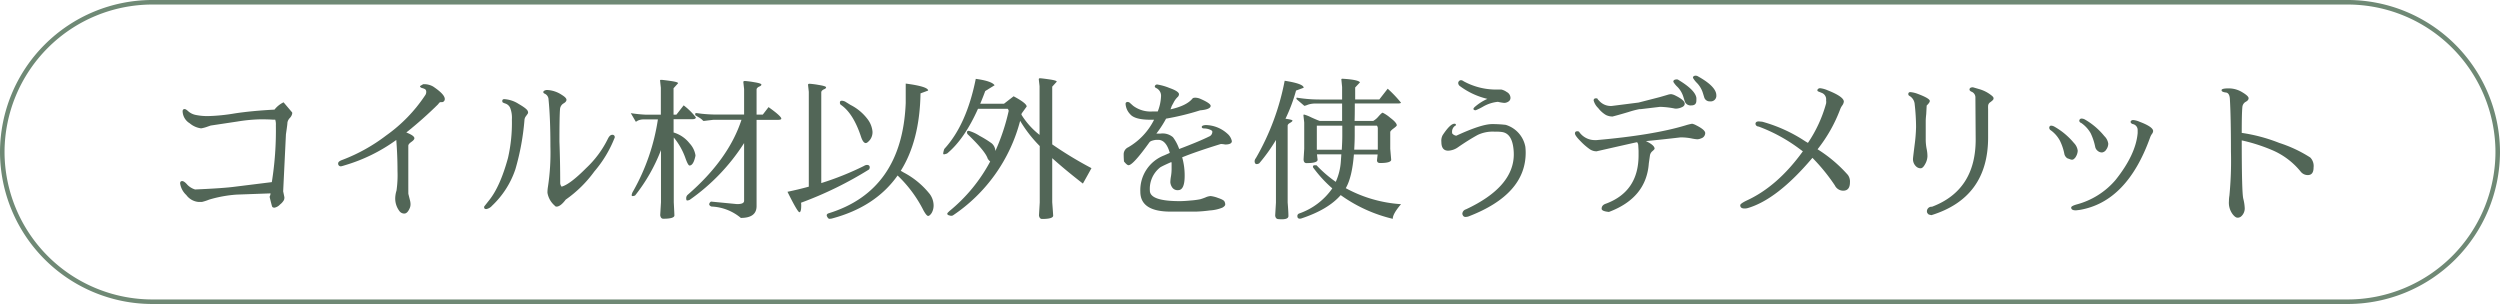
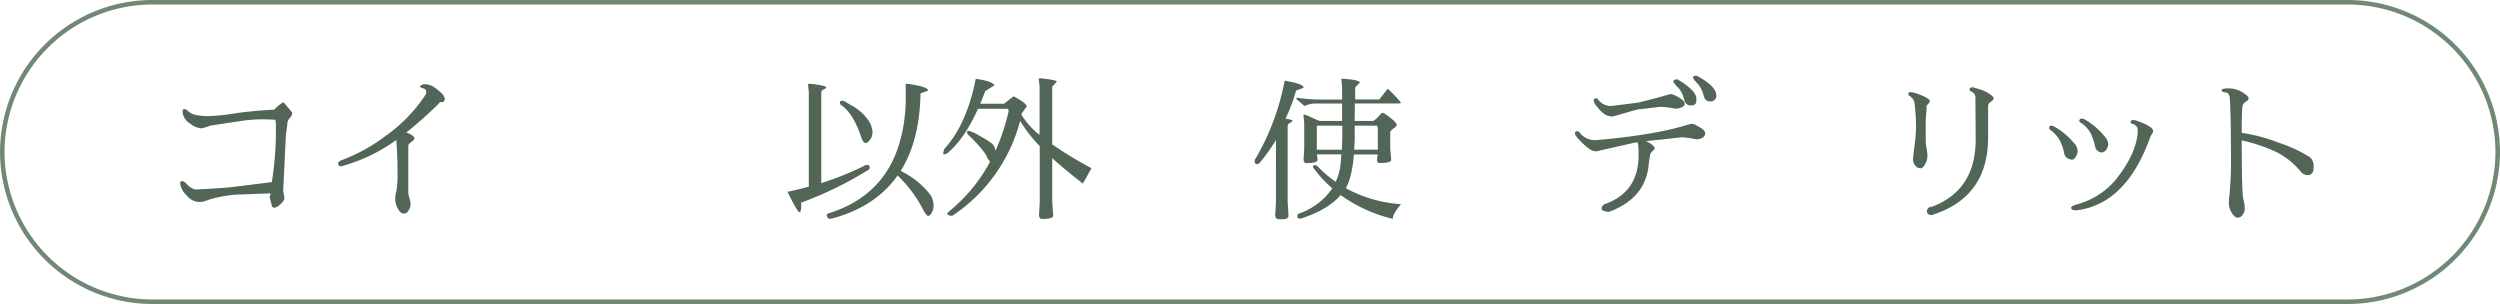
<svg xmlns="http://www.w3.org/2000/svg" viewBox="0 0 551 67">
  <defs>
    <style>.a{fill:none;stroke:#6f8975;stroke-miterlimit:10;}.b{fill:#526657;}</style>
  </defs>
  <title>tl-demerit</title>
  <path class="a" d="M550.5,33.5a33.1,33.1,0,0,1-33,33H33.5a33.1,33.1,0,0,1-33-33h0a33.1,33.1,0,0,1,33-33h484a33.1,33.1,0,0,1,33,33Z" />
  <path class="b" d="M62.41,42.17l.27,1.3v.17a1.72,1.72,0,0,1-.09.43,3.17,3.17,0,0,1-.87,1,2.24,2.24,0,0,1-1.22.7q-.43,0-.53-.27t-.55-2.13a2,2,0,0,0,.21-.75l-7.48.27A27.71,27.71,0,0,0,46.08,44a10.87,10.87,0,0,1-1.58.51h-.75a3.74,3.74,0,0,1-2.69-1.53,4.32,4.32,0,0,1-1.36-2.56q0-.51.45-.51t1.15.82A4,4,0,0,0,43,41.76q6.28-.27,8.85-.62l8.06-1a71.8,71.8,0,0,0,.89-12.53,3.4,3.4,0,0,0-.14-1.24l-.58,0q-1-.07-2.73-.07a36,36,0,0,0-5,.48l-5.92.89-.69.24a7.57,7.57,0,0,1-1.41.38,4.84,4.84,0,0,1-2.52-1.12,3.2,3.2,0,0,1-1.56-2.62q0-.51.45-.51h0q.27,0,.82.51a3.51,3.51,0,0,0,1.56.77,12.65,12.65,0,0,0,2.93.26A40.53,40.53,0,0,0,51.71,25q3.71-.57,8.79-.84a5.59,5.59,0,0,1,2-1.61l1.89,2.23a.69.69,0,0,1,0,.31,1.91,1.91,0,0,1-.51.91,2,2,0,0,0-.53,1q0,.39-.33,2.59Z" />
  <path class="b" d="M74.53,36q0-.45,1-.79a38.28,38.28,0,0,0,9.61-5.37,33.59,33.59,0,0,0,8.54-8.8,1.23,1.23,0,0,0,.26-.79.71.71,0,0,0-.22-.57A2.54,2.54,0,0,0,93,19.4q-.43-.15-.43-.43l.69-.41a4,4,0,0,1,2.2.51q2.57,1.72,2.57,2.75a.67.67,0,0,1-.19.5.59.59,0,0,1-.43.19h-.17a.53.53,0,0,0-.38.1,4,4,0,0,0-.31.38,87.65,87.65,0,0,1-7,6.21q1.78.69,1.78,1.27,0,.34-.67.81t-.67.84q0,3.57,0,6.93T90,42.72l.38,1.51a3.38,3.38,0,0,1,.1.82,2.12,2.12,0,0,1-.17.82q-.51,1.2-1.2,1.2a1.34,1.34,0,0,1-1-.45,4.59,4.59,0,0,1-1-3.05A6.22,6.22,0,0,1,87.39,42a23.92,23.92,0,0,0,.22-4.32q0-3.47-.27-6.83a37.17,37.17,0,0,1-11.39,5.59,7.05,7.05,0,0,1-.75.21A.58.58,0,0,1,74.53,36Z" />
-   <path class="b" d="M107.18,46.08q-.48,0-.48-.41a.43.43,0,0,1,.14-.31l1-1.27q2.4-3,4.12-9.27a34.68,34.68,0,0,0,.86-8.51,6,6,0,0,0-.38-2.54,1.76,1.76,0,0,0-1-.93q-.64-.21-.69-.34a.7.7,0,0,1-.05-.24q0-.41.45-.41a6.6,6.6,0,0,1,3.17,1.06q1.84,1.06,2,1.58a.84.84,0,0,1,.07.31.53.53,0,0,1-.1.29l-.38.53a1.52,1.52,0,0,0-.31.75,54.62,54.62,0,0,1-2,10.91,19.61,19.61,0,0,1-5.15,8.06A2.21,2.21,0,0,1,107.18,46.08Zm27.76-16.37a.49.49,0,0,1,.55.52.61.61,0,0,1-.1.31A25.83,25.83,0,0,1,131,37.78,26.69,26.69,0,0,1,124.68,44q-1.13,1.51-2,1.54a.46.46,0,0,1-.41-.21,4.76,4.76,0,0,1-1.61-2.84,7.76,7.76,0,0,1,.1-1.28,49.55,49.55,0,0,0,.55-8.92v0q0-6.28-.41-10.33a1.44,1.44,0,0,0-.82-1.3c-.23-.09-.34-.22-.34-.38s.27-.42.82-.45a6.38,6.38,0,0,1,3.29,1.1q1,.62,1,1.06t-.67.82a1.6,1.6,0,0,0-.74,1.13q-.14,1.34-.14,7.24.17,4.6.17,9.2a1.3,1.3,0,0,0,.31.76q1.85-.51,5.4-4.08a22.3,22.3,0,0,0,4.82-6.52Q134.42,29.71,134.94,29.71Z" />
-   <path class="b" d="M148.64,47.52q-.1.69-2.44.69-.58,0-.69-.79l.17-2.85V33.08a38,38,0,0,1-5.7,10,1.59,1.59,0,0,1-.55.14q-.21,0-.21-.24a2.26,2.26,0,0,1,.34-.86A45.91,45.91,0,0,0,145,26.32h-3.16a3,3,0,0,0-1.32.29,1.33,1.33,0,0,1-.39.22l-1.1-1.89a30.65,30.65,0,0,0,3.43.34h3.19V19.35q-.17-1.54-.17-1.65t.29-.1q.29,0,2,.24t1.68.51l-1,1.1v5.83l.62,0,1.61-2.06a14.65,14.65,0,0,1,2.68,2.64q0,.41-.75.41h-4.15V29.2a7,7,0,0,1,3.52,2.39,5,5,0,0,1,1.29,2.56.76.76,0,0,1,0,.24q-.45,2.09-1.3,2.09-.31,0-.86-1.51a14.88,14.88,0,0,0-2.61-4.67V44.57Q148.64,47.32,148.64,47.52Zm6.45-20.86q-.09,0-.27-.2a4,4,0,0,0-.85-.62l-.77-.48.09-.45q.19,0,1.27.15a33,33,0,0,0,3.69.19H164V19.63l-.17-1.54q0-.24.35-.24a19.33,19.33,0,0,1,2,.26q1.63.26,1.63.53t-.53.46q-.53.29-.53.64v5.52h1.37l1.27-1.65q2.81,2,2.81,2.54,0,.27-.82.27h-4.63v19q0,2.61-3.47,2.61a10.76,10.76,0,0,0-6.49-2.51q-.48-.21-.48-.51a.75.75,0,0,1,.41-.58l5.7.55Q164,45,164,44.26V31.53a44.36,44.36,0,0,1-12,12.52,1.58,1.58,0,0,1-.55.14q-.21,0-.21-.48a1,1,0,0,1,.34-.79q9-7.8,11.84-16.51h-6.24Z" />
  <path class="b" d="M176.59,45.24q0,1.53-.4,1.53t-2.63-4.5q2.41-.5,4.7-1.13V20.24l-.17-1.54q0-.24.35-.24a19.36,19.36,0,0,1,2,.26q1.63.26,1.63.53t-.53.46q-.53.29-.53.64v20a64.33,64.33,0,0,0,9.44-3.79,1.27,1.27,0,0,1,.62-.21q.62,0,.62.55a1,1,0,0,1-.14.44,81.39,81.39,0,0,1-15,7.34Q176.59,45,176.59,45.24Zm6.25,3q-.29,0-.55-.51t.33-.72q16.22-5,17-24.3l0-4.29q4.94.65,4.94,1.54l-1.68.62q-.17,10.39-4.35,17.06l.68.4a18,18,0,0,1,5.49,4.46,4.28,4.28,0,0,1,1.06,2.59,3.32,3.32,0,0,1-.43,1.86q-.43.64-.77.64t-1-1.17a28.07,28.07,0,0,0-5.73-7.74q-4.89,6.94-14.52,9.49A1.58,1.58,0,0,1,182.84,48.21Zm2.28-25.65q0-.39.42-.39a1.77,1.77,0,0,1,.92.31l1,.62a10.74,10.74,0,0,1,3.76,3.14A5.34,5.34,0,0,1,192.3,29a2.8,2.8,0,0,1-.57,1.84q-.57.69-.91.69-.55,0-1-1.24-1.73-5.34-4.53-7.21A.6.6,0,0,1,185.12,22.56Z" />
  <path class="b" d="M208.19,34q-.31.08-.31-.18a4.07,4.07,0,0,1,.25-1q4.9-5.32,6.93-15.44,3.52.48,4.15,1.41l-2.06,1.27q-.54,1.47-1.11,2.81l5.23,0,2.13-1.65q2.88,1.54,2.88,2.26L225.18,25l-.06.27a17,17,0,0,0,4,4.46V19l-.17-1.51c0-.16.07-.24.28-.24s.87.08,2,.24,1.68.33,1.68.51l-1,1.1V31.82a83.53,83.53,0,0,0,8.65,5.24q-.8,1.47-1.89,3.4-3.87-3-6.76-5.6v9.71q.21,2.75.21,3-.1.69-2.44.69-.58,0-.69-.79l.17-2.85V32.19a28.77,28.77,0,0,1-4.32-5.56A36,36,0,0,1,210,47.49a1,1,0,0,1-.72,0q-.5-.11-.5-.38a.37.37,0,0,1,.12-.24l.34-.34a35.8,35.8,0,0,0,9-10.94,2.39,2.39,0,0,1-.55-.63q-.5-1.61-4.39-5.35a.62.62,0,0,1-.17-.47q0-.31.39-.31a9.07,9.07,0,0,1,2.37,1.1,23.32,23.32,0,0,1,2.68,1.66,2.32,2.32,0,0,1,.81,1.69,45.79,45.79,0,0,0,2.94-8.85,1.16,1.16,0,0,0-.21-.45l-6.56,0q-3,6.71-6.82,9.86Z" />
-   <path class="b" d="M248.59,22.47a.86.86,0,0,1,.51.27l.65.58a6.42,6.42,0,0,0,4.36,1.24q.51,0,1.06,0a10.15,10.15,0,0,0,.72-3.31,1.86,1.86,0,0,0-1.06-1.84c-.23-.11-.33-.24-.31-.38s.17-.41.52-.41a12.26,12.26,0,0,1,2.66.75q2.15.76,2.15,1.41a.91.91,0,0,1-.37.67,4.57,4.57,0,0,0-.83,1.18l-.41.75a5.75,5.75,0,0,1-.27.72q3.57-.79,4.87-2.4.14-.17.62-.17a2.94,2.94,0,0,1,1,.21q2.33,1,2.37,1.58,0,.79-2.33,1A56,56,0,0,1,257,26.15a22.54,22.54,0,0,1-1.65,2.64l-.48.65h.93a3.49,3.49,0,0,1,2.73.81,9.59,9.59,0,0,1,1.36,2.59q4.36-1.65,6.59-2.75a1.12,1.12,0,0,0,.72-1.06q0-.27-.63-.5a3.54,3.54,0,0,0-1.17-.22q-.53,0-.53-.34t.86-.41a7.29,7.29,0,0,1,4.77,1.89,2.94,2.94,0,0,1,1,1.65q0,.75-1.48.75a4.32,4.32,0,0,0-.72-.1.71.71,0,0,0-.27,0q-5.35,1.65-8.48,2.92a14.58,14.58,0,0,1,.55,4.08q0,3.16-1.44,3.16a1.42,1.42,0,0,1-1.34-.65,2.32,2.32,0,0,1-.38-1.1,8.67,8.67,0,0,1,.14-1.29,9.89,9.89,0,0,0,.14-1.6q0-.76,0-1.44l-.1-.1q-1.65.72-2.37,1.13A6,6,0,0,0,253.43,42q0,2.33,6.55,2.33,1,0,2.56-.15a16,16,0,0,0,2-.27,10.64,10.64,0,0,0,1.17-.41,3.26,3.26,0,0,1,1.12-.29,6.61,6.61,0,0,1,1.61.41q1.22.41,1.41.75a1.42,1.42,0,0,1,.19.69q0,.34-.62.7a8.73,8.73,0,0,1-2.78.62,30,30,0,0,1-3.05.26H258q-6.67,0-6.67-4.39a8.21,8.21,0,0,1,5.25-8l1.24-.55q-.81-2.88-2.57-2.88h-.39a4,4,0,0,0-1.16.27,1.29,1.29,0,0,0-.34.24q-3.64,5.08-4.63,5.08-.34,0-1-.82-.07-.76-.07-1.65a1.7,1.7,0,0,1,1-1.48,14.45,14.45,0,0,0,5.7-6.07h-.79q-3.47,0-4.48-1.22a3.58,3.58,0,0,1-1-2.14Q248,22.47,248.59,22.47Z" />
  <path class="b" d="M277,36.17q-.48,0-.48-.69a1.16,1.16,0,0,1,.27-.62,54.27,54.27,0,0,0,6.35-17.06q4.19.65,4.19,1.54l-1.68.62a36.31,36.31,0,0,1-2.33,6.21q1.54.21,1.54.41t-.53.5q-.53.29-.53.63V44.61q.17,2.13.17,3t-2.13.69q-.72,0-.79-.82l.17-2.81V30.85A37.76,37.76,0,0,1,277.53,36,1.32,1.32,0,0,1,277,36.17Zm19.6,5.3A29.38,29.38,0,0,0,308.79,45q-1.85,2.16-1.82,3.23A32.5,32.5,0,0,1,295.49,43q-2.75,3.17-8.6,5.12a1.15,1.15,0,0,1-.31.07h-.13q-.51,0-.51-.58a.57.57,0,0,1,.38-.55,14.84,14.84,0,0,0,7.32-5.54,27.94,27.94,0,0,1-4.06-4.38q-.41-.45,0-.72s.22,0,.58,0a27.29,27.29,0,0,0,4.24,3.66,13,13,0,0,0,1.12-4.48q.06-.84.11-1.58h-5.37l.14,1.24q-.1.69-2.44.69-.65,0-.65-.86l.14-2.3V27l-.17-1.54c0-.14,0-.21.16-.21a8.76,8.76,0,0,1,1.56.62q1.37.62,1.89.79h4.91q0-2.11,0-3.84h-5.95a5,5,0,0,0-1.63.27,3.17,3.17,0,0,1-.74.24l-1.65-1.41a.37.37,0,0,1-.1-.27q0-.17.27-.1a31,31,0,0,0,4.8.38h5q0-1.25,0-2.75l-.17-1.72a.2.2,0,0,1,.17-.1H296q3.37.21,3.74.79l-1.06,1.13q0,1.45,0,2.64H304l1.85-2.37a27,27,0,0,1,2.92,3.07q0,.19-.79.19h-9.38q0,2.76-.05,3.84h4.11a4.23,4.23,0,0,0,1.17-1q.72-.81.91-.81a7.76,7.76,0,0,1,1.65,1.1q1.46,1.1,1.46,1.68,0,.17-.72.7t-.72.81V32.8l.21,2.44q-.1.69-2.44.69-.69,0-.69-.62l.14-1.27H298.4Q298,39.08,296.61,41.47ZM295.84,30q0-1.07,0-2.31h-5.61V33h5.5Q295.84,31.07,295.84,30Zm7.63-2.31h-4.89q0,.6,0,2t-.11,3.3h5.2V28.27A1,1,0,0,0,303.47,27.69Z" />
-   <path class="b" d="M328.87,27.35a24,24,0,0,1,3,.17,6.23,6.23,0,0,1,4.32,4.84,12.41,12.41,0,0,1,.07,1.3q0,9.16-12.49,14a2,2,0,0,1-.81.15.58.58,0,0,1-.51-.29,1,1,0,0,1-.15-.38,1.07,1.07,0,0,1,.79-1Q333.64,41.21,333.64,34a10.64,10.64,0,0,0-.1-1.44q-.41-3.19-2.54-3.47a9.85,9.85,0,0,0-1.61-.07,7.7,7.7,0,0,0-3.71.72q-2,1.1-4.29,2.68a4,4,0,0,1-2.2.79q-1.51,0-1.51-1.92a2.62,2.62,0,0,1,.27-1.48q1.67-2.54,2.61-2.54a.3.3,0,0,1,.34.34,1.57,1.57,0,0,0-.86,1.54v.21a1.33,1.33,0,0,0,.93.55Q326.5,27.35,328.87,27.35Zm2.68-4.67a9,9,0,0,1-1.41-.24,8.18,8.18,0,0,0-3.17,1,12.43,12.43,0,0,1-1.73.86q-.45,0-.51-.31a1.26,1.26,0,0,1,.38-.48,11.14,11.14,0,0,1,2.71-1.72,16.41,16.41,0,0,1-6.14-2.88.89.89,0,0,1-.29-.62.63.63,0,0,1,.21-.45.6.6,0,0,1,.41-.17,1.08,1.08,0,0,1,.57.24,14.91,14.91,0,0,0,7.62,1.82l.67,0a3.29,3.29,0,0,1,1.22.55,1.49,1.49,0,0,1,.82,1.27q0,.76-.93,1.06A1.56,1.56,0,0,1,331.55,22.68Z" />
  <path class="b" d="M364.67,32.77q0,.14-.48.55a1.53,1.53,0,0,0-.55,1L363.4,36q-.55,7.62-8.79,10.71Q353,46.56,353,46q0-.82,1-1.13,7.14-2.68,7.14-10.64v-1L361.07,32a1.28,1.28,0,0,0-.24-.65h-.07q-.1,0-8.89,2a2.7,2.7,0,0,1-1.48-.46,13.64,13.64,0,0,1-2-1.73q-1.27-1.27-1.27-1.75t.52-.48a.62.62,0,0,1,.38.1,4.19,4.19,0,0,0,3.47,1.85,2.3,2.3,0,0,0,.38,0q12.49-1.1,19.56-3.23a12.31,12.31,0,0,1,1.51-.38,3.33,3.33,0,0,1,.89.34q2,1,2,1.73a1.23,1.23,0,0,1-.89,1.15,2.39,2.39,0,0,1-.84.21,9.6,9.6,0,0,1-1.39-.21,12.31,12.31,0,0,0-2.33-.21q-3.81.45-7.62.82Q364.67,32,364.67,32.77Zm-3.33-8.72a20.58,20.58,0,0,0-2.39.63q-2.14.64-3.55,1a3.29,3.29,0,0,1-1.46-.34,6,6,0,0,1-1.7-1.53,3.57,3.57,0,0,1-1-1.66q0-.48.51-.48.34,0,.34.1t.34.41a3.39,3.39,0,0,0,2.37,1.17,2.71,2.71,0,0,0,.45,0l5.9-.75,4.67-1.2,1.65-.48a3.09,3.09,0,0,1,.84-.17,2.9,2.9,0,0,1,1,.34q2,1,2,1.75,0,.55-.7.82a3.31,3.31,0,0,1-1,.27h-.45a19,19,0,0,0-3.23-.38h-.07l-4.29.51Zm11.44-.82a1.36,1.36,0,0,1-1.46-.89l-.31-1a5.39,5.39,0,0,0-1.27-2.16,5.06,5.06,0,0,1-.93-1.13v-.07q0-.48.82-.48a.67.67,0,0,1,.34.14q3.64,2.2,3.91,3.91a4.15,4.15,0,0,1,0,.51Q373.93,23.23,372.79,23.23Zm4.1-.89a1.23,1.23,0,0,1-1.27-.89l-.31-1a5.56,5.56,0,0,0-1.24-2.11,5.47,5.47,0,0,1-.93-1.18q0-.48.62-.48a1.13,1.13,0,0,1,.34.07q4.19,2.3,4.19,4.26A1.23,1.23,0,0,1,376.89,22.34Z" />
-   <path class="b" d="M383.55,45.23q0-.34,1.34-1,6.86-3.12,12.46-10.88l-.75-.55a36,36,0,0,0-9-4.91.76.76,0,0,1-.57-.27.71.71,0,0,1-.12-.31q0-.55.75-.55l.76.07a33,33,0,0,1,9.47,4.32l.58.34a29.38,29.38,0,0,0,4-8.68,2.07,2.07,0,0,0,0-.69,1.53,1.53,0,0,0-.86-1.61l-.93-.38a.38.38,0,0,1-.14-.24.5.5,0,0,1,.14-.27.68.68,0,0,1,.55-.17,5.64,5.64,0,0,1,1.58.45q3.57,1.41,3.57,2.5a1.78,1.78,0,0,1-.36.86,3.53,3.53,0,0,0-.43.79,32.72,32.72,0,0,1-5,8.85,30.57,30.57,0,0,1,6.66,5.63,2.44,2.44,0,0,1,.48,1.65q0,1.85-1.51,1.85a2.06,2.06,0,0,1-1.82-1.17,41,41,0,0,0-4.94-6.07Q391.68,44,385.13,45.88a2.46,2.46,0,0,1-.65.07Q383.55,45.95,383.55,45.23Z" />
  <path class="b" d="M422,23a2.33,2.33,0,0,0-1-1.77,1.69,1.69,0,0,1-.34-.24.55.55,0,0,1-.07-.24q0-.45.46-.45a6,6,0,0,1,1.6.38q2.68,1,2.68,1.58,0,.34-.69,1l-.1,1.89q-.11,1-.11,1.57t0,.73v3.12a10.87,10.87,0,0,0,.19,2.18,8.33,8.33,0,0,1,.19,1.68,3.74,3.74,0,0,1-.5,1.72q-.5.94-1,.94a1.45,1.45,0,0,1-.89-.31,2.19,2.19,0,0,1-.79-1.89q0-.14.34-2.85A35.57,35.57,0,0,0,422.3,28,46.45,46.45,0,0,0,422,23Zm13.38-1.46a1.35,1.35,0,0,0-.89-1.34q-.41-.21-.41-.45,0-.51.76-.51l1.48.43a7.72,7.72,0,0,1,2.64,1.39q.42.34.42.58a.58.58,0,0,1-.14.4,4.64,4.64,0,0,1-.6.5,1,1,0,0,0-.46.79,5.18,5.18,0,0,0,0,.69V30.3q0,13.25-12.49,17.12l-.41-.09a.66.66,0,0,1-.48-.39.37.37,0,0,1-.1-.27,1,1,0,0,1,1.1-1.1q9.64-3.64,9.64-14.82Z" />
  <path class="b" d="M456.79,35.19l-.3,0-.86-.31A1.58,1.58,0,0,1,455,34a11.54,11.54,0,0,0-1-3A6.84,6.84,0,0,0,452,28.72a.65.65,0,0,1-.34-.58.42.42,0,0,1,.41-.45,1.67,1.67,0,0,1,.75.24,15.7,15.7,0,0,1,4.29,3.6,2.91,2.91,0,0,1,.82,1.7,2.85,2.85,0,0,1-.58,1.56Q457,35.17,456.79,35.19Zm-.3,10.55q0-.34,1.24-.69a17,17,0,0,0,8.54-5.39q4.46-5.59,4.87-10.33v-.69a1.32,1.32,0,0,0-1.1-1.3q-.45-.17-.45-.48t.5-.41a4.42,4.42,0,0,1,1.46.38q3,1.13,3,2.06a1.14,1.14,0,0,1-.26.63,3.1,3.1,0,0,0-.39.74q-5.08,14.21-15.51,16-.76.1-.89.1Q456.49,46.36,456.49,45.74Zm5.87-12.47a1.51,1.51,0,0,1-.58-.91,12.71,12.71,0,0,0-1-3,6.86,6.86,0,0,0-2.08-2.26.62.62,0,0,1-.41-.38.48.48,0,0,1,.55-.58,1.45,1.45,0,0,1,.69.21A15.43,15.43,0,0,1,463.8,30a2.85,2.85,0,0,1,.86,1.66,2.22,2.22,0,0,1-.43,1.29,1.29,1.29,0,0,1-.93.65A1.4,1.4,0,0,1,462.36,33.27Z" />
  <path class="b" d="M489.63,19.88q0-.4,1.55-.4a5.69,5.69,0,0,1,3,.84q1.41.84,1.41,1.32t-.67.82a1.46,1.46,0,0,0-.7,1.1q-.14,1.3-.14,5.73a36.65,36.65,0,0,1,8.27,2.21,29.22,29.22,0,0,1,6.83,3.21,2.69,2.69,0,0,1,.73,2.22q0,1.66-1.28,1.66a2,2,0,0,1-1.58-.79,16.29,16.29,0,0,0-6.07-4.63,37.78,37.78,0,0,0-6.9-2.23q0,11.5.34,12.85a10.07,10.07,0,0,1,.31,1.94,2.34,2.34,0,0,1-.82,2,1.2,1.2,0,0,1-.76.25q-.44,0-1-.67a4.22,4.22,0,0,1-.89-3,6.3,6.3,0,0,1,.1-1.17,80.19,80.19,0,0,0,.34-9.71q0-7.65-.24-11.7-.1-1.24-.86-1.34Q489.63,20.28,489.63,19.88Z" />
</svg>